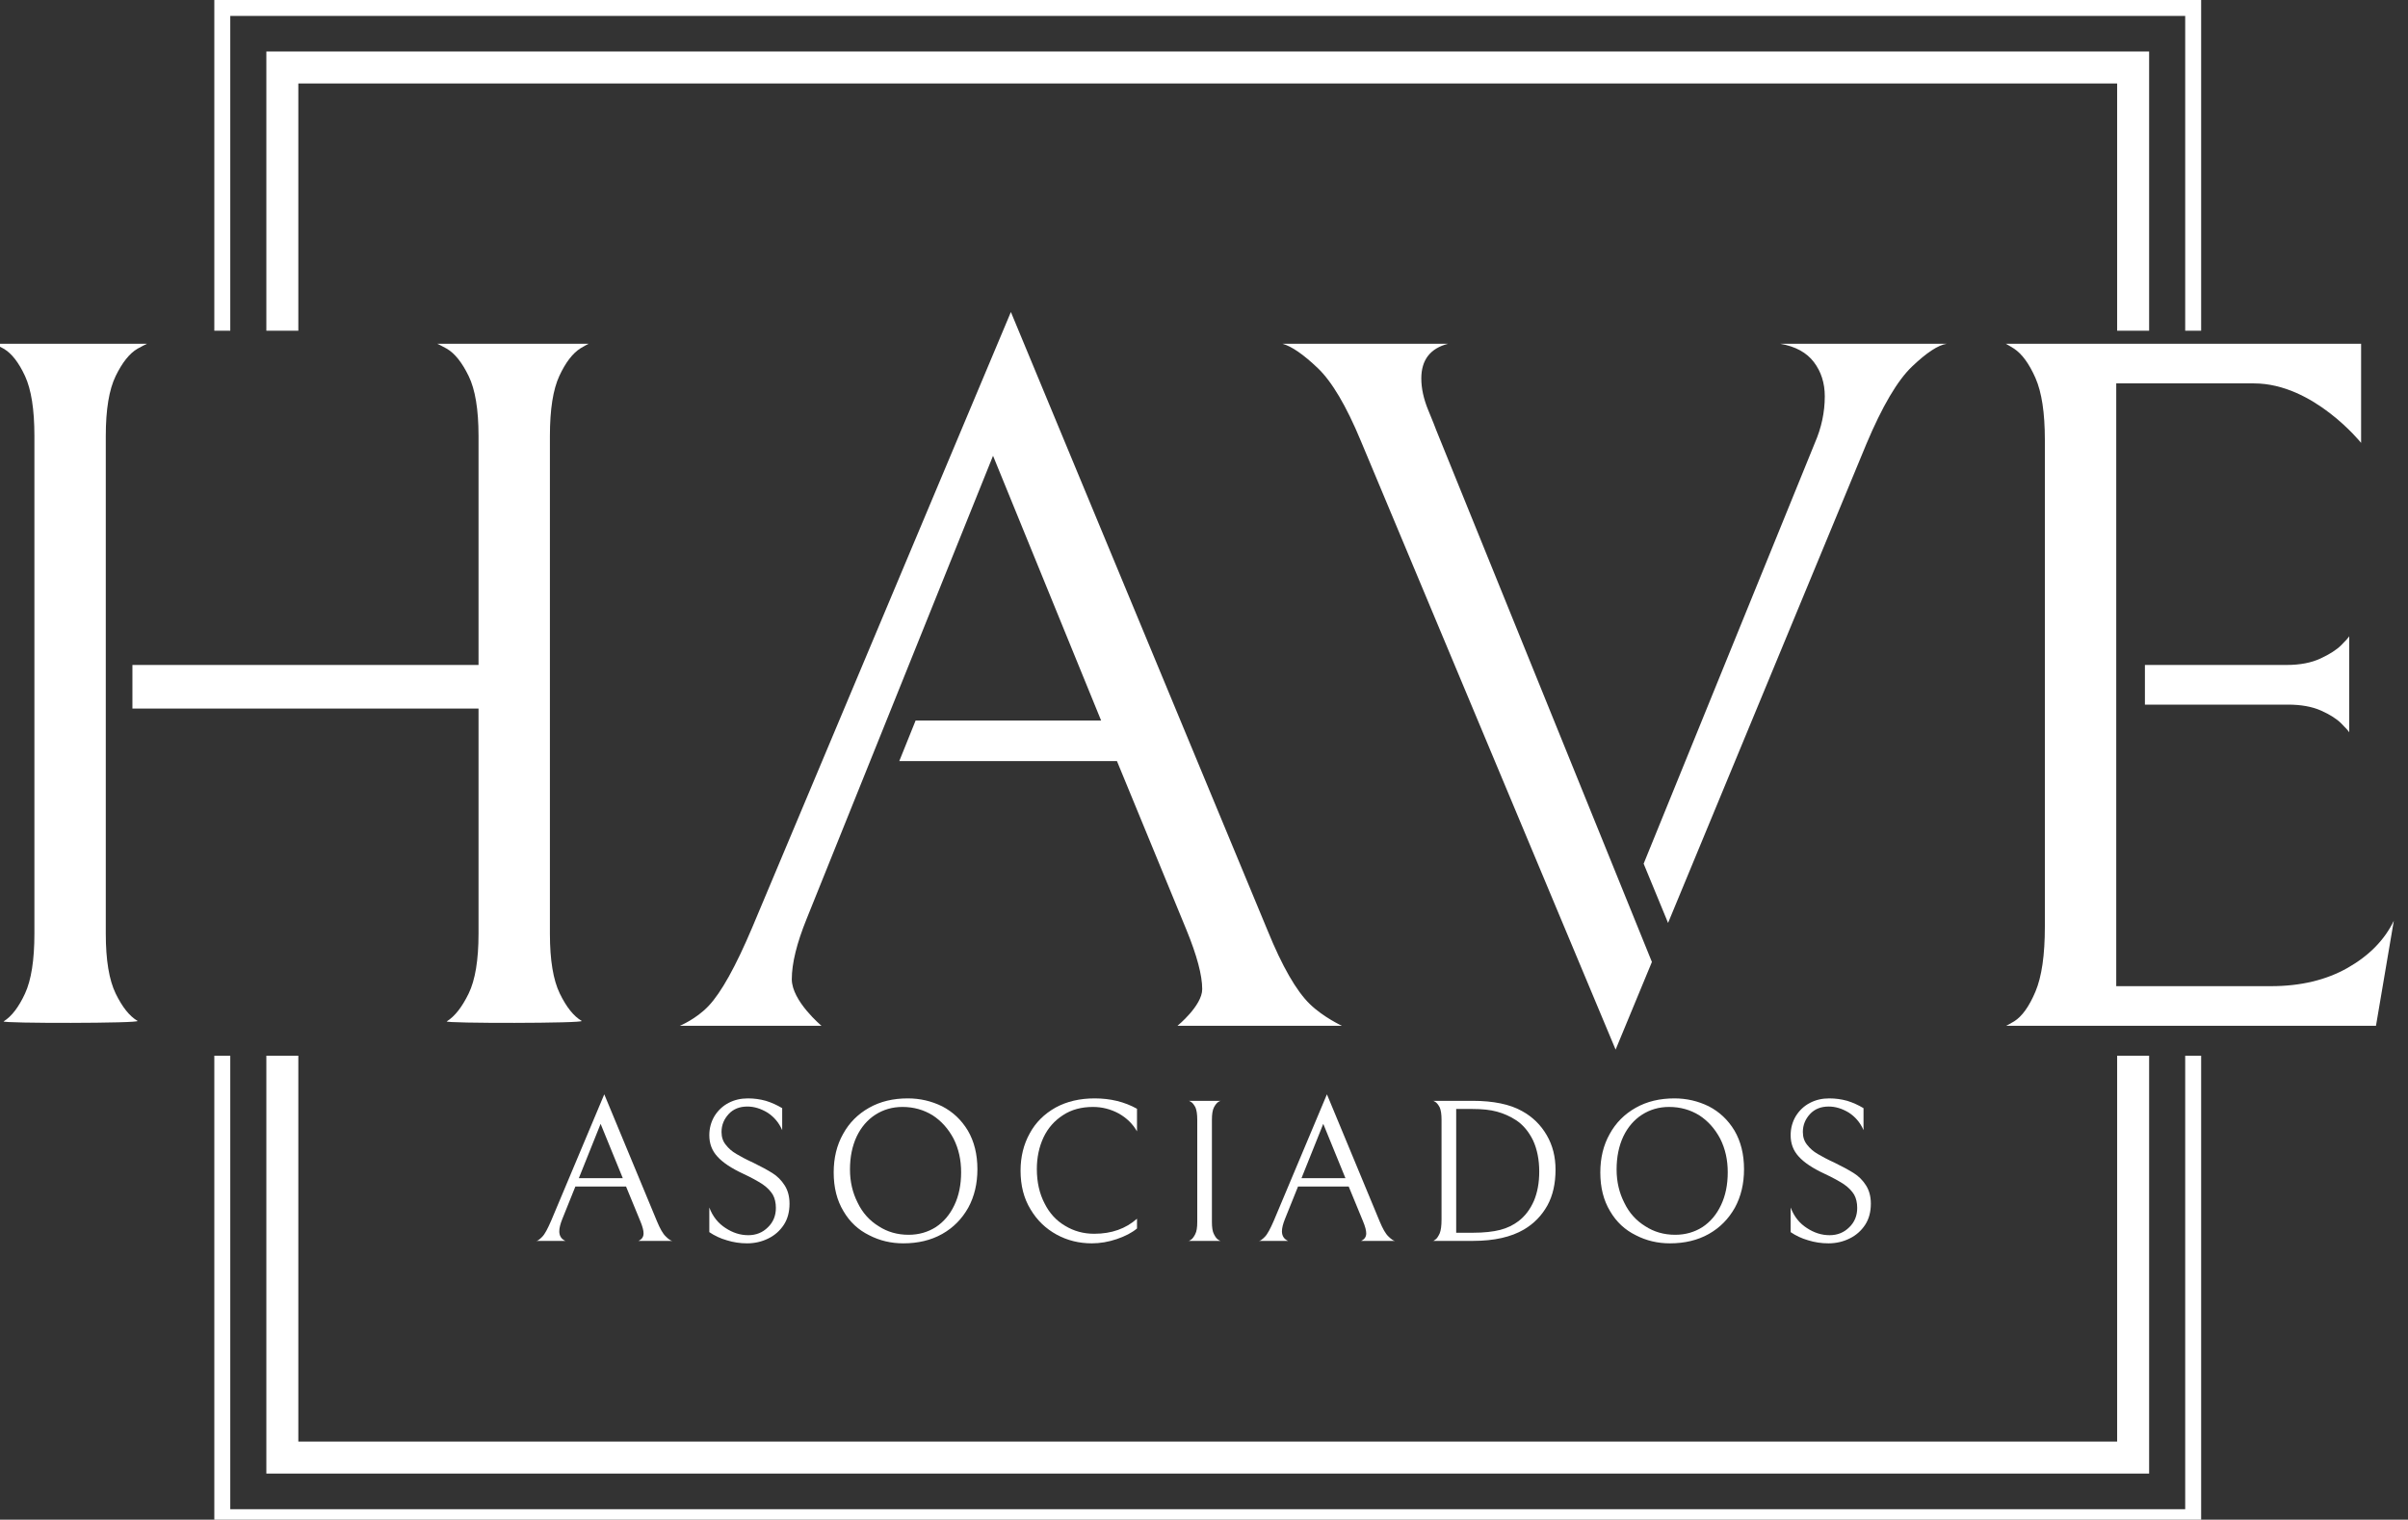
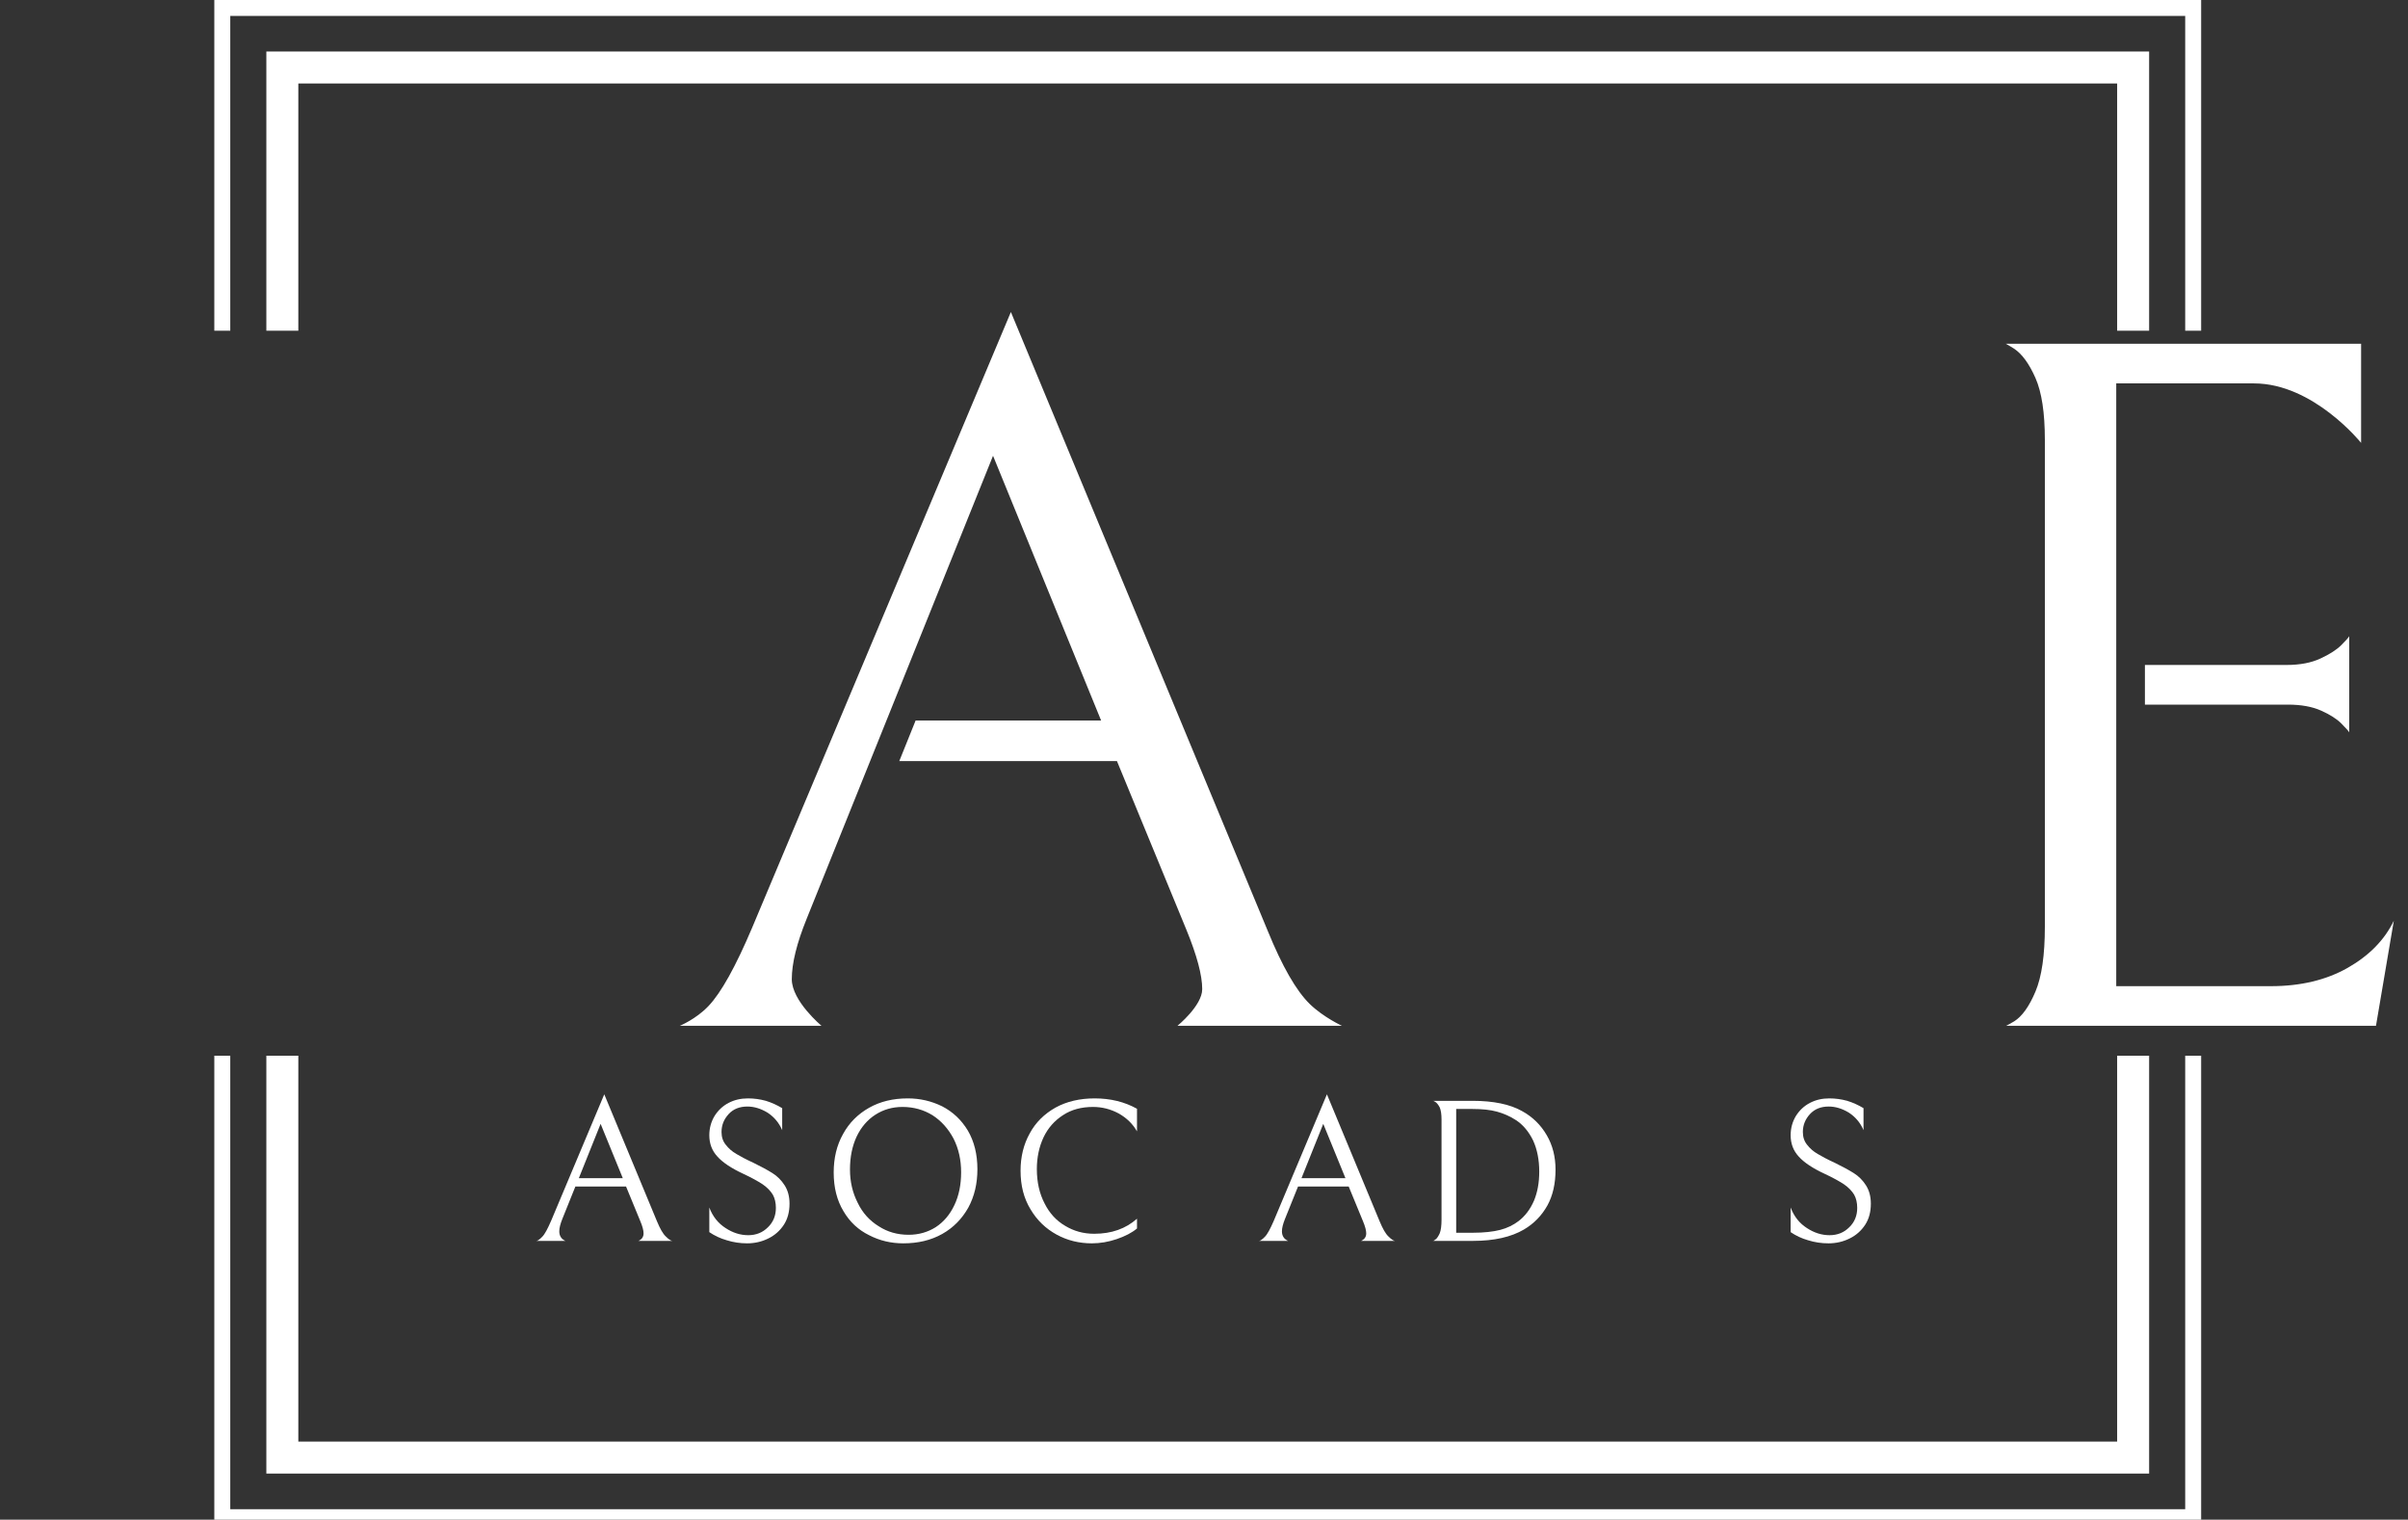
<svg xmlns="http://www.w3.org/2000/svg" width="100%" height="100%" viewBox="0 0 946 597" xml:space="preserve" style="fill-rule:evenodd;clip-rule:evenodd;stroke-linejoin:round;stroke-miterlimit:2;">
  <rect x="0" y="0" width="946" height="597" fill="#333333" stroke="none" />
  <g transform="matrix(2.738,0,0,2.738,-1468.59,-126.401)">
    <g>
      <g transform="matrix(0.088,0,0,0.088,536.354,46.811)">
        <path d="M3563.17,2453.26L3563.17,1713.91L3589.18,1713.91L3589.18,2479.27L349.658,2479.27L349.658,1713.91L375.67,1713.91L375.67,2453.26L3563.17,2453.26ZM3452.21,2343.1L3452.21,1713.91L3504.35,1713.91L3504.35,2395.23L434.504,2395.23L434.504,1713.91L486.641,1713.91L486.641,2343.1L3452.21,2343.1ZM486.641,128.801L486.641,531.864L434.504,531.864L434.504,76.664L3504.35,76.664L3504.35,531.864L3452.21,531.864L3452.21,128.801L486.641,128.801ZM375.67,18.64L375.67,531.864L349.658,531.864L349.658,-7.372L3589.18,-7.372L3589.18,531.864L3563.17,531.864L3563.17,18.64L375.67,18.64Z" style="fill:white;" />
      </g>
      <g transform="matrix(1,0,0,1,0.096,-0.147)">
        <g transform="matrix(11.879,0,0,11.879,-28.801,-934.054)">
          <g transform="matrix(0.084,0,0,0.084,1.6,77.31)">
-             <path d="M631.901,111.562C631.901,111.562 631.238,111.898 630.749,112.203C629.609,112.916 628.587,114.246 627.684,116.195C626.781,118.143 626.33,121.017 626.33,124.819L626.33,196.379C626.33,200.181 626.805,203.055 627.756,205.004C628.706,206.952 629.751,208.258 630.892,208.924C631.525,209.293 611.016,209.3 611.505,208.995C612.645,208.282 613.691,206.952 614.641,205.004C615.591,203.055 616.066,200.181 616.066,196.379L616.066,164.02L566.297,164.02L566.297,157.748L616.066,157.748L616.066,124.819C616.066,121.017 615.591,118.143 614.641,116.195C613.691,114.246 612.645,112.94 611.505,112.274C610.871,111.905 610.132,111.562 610.132,111.562L631.901,111.562ZM568.402,111.562C568.402,111.562 567.663,111.905 567.029,112.274C565.889,112.94 564.843,114.246 563.893,116.195C562.943,118.143 562.467,121.017 562.467,124.819L562.467,196.379C562.467,200.181 562.943,203.055 563.893,205.004C564.843,206.952 565.889,208.258 567.029,208.924C567.663,209.293 547.296,209.3 547.785,208.995C548.925,208.282 549.947,206.952 550.85,205.004C551.752,203.055 552.204,200.181 552.204,196.379L552.204,124.819C552.204,121.017 551.752,118.143 550.85,116.195C549.947,114.246 548.925,112.94 547.785,112.274C547.151,111.905 546.412,111.562 546.412,111.562L568.402,111.562Z" style="fill:white;fill-rule:nonzero;" />
-           </g>
+             </g>
          <g transform="matrix(0.084,0,0,0.084,1.6,77.31)">
            <path d="M690.05,127.67L663.251,194.241C661.825,197.757 661.112,200.656 661.112,202.937C661.112,206.073 665.389,209.636 665.389,209.636L645.004,209.636C645.004,209.636 647.333,208.686 649.138,206.785C650.944,204.885 653.035,201.131 655.41,195.524L692.616,107L729.537,195.952C731.627,201.083 733.647,204.6 735.595,206.5C737.543,208.401 740.228,209.636 740.228,209.636L716.565,209.636C716.565,209.636 720.128,206.738 720.128,204.362C720.128,202.366 719.368,199.515 717.848,195.809L707.869,171.575L676.566,171.575L678.919,165.731L705.588,165.731L690.05,127.67Z" style="fill:white;fill-rule:nonzero;" />
          </g>
          <g transform="matrix(0.084,0,0,0.084,1.6,77.31)">
-             <path d="M784.791,200.453L779.572,213.058L742.936,125.532C740.846,120.495 738.779,117.002 736.735,115.054C734.692,113.106 733.005,111.942 731.675,111.562L755.481,111.562C752.915,112.227 751.632,113.89 751.632,116.551C751.632,117.976 751.965,119.497 752.63,121.113C753.295,122.728 753.675,123.678 753.77,123.964L784.791,200.453ZM787.115,194.841L783.603,186.323L808.225,125.817C809.175,123.631 809.65,121.398 809.65,119.117C809.65,117.216 809.127,115.577 808.082,114.199C807.037,112.821 805.421,111.942 803.235,111.562L827.184,111.562C825.948,111.752 824.285,112.845 822.195,114.84C820.104,116.836 817.918,120.542 815.637,125.959L787.115,194.841Z" style="fill:white;fill-rule:nonzero;" />
-           </g>
+             </g>
          <g transform="matrix(0.084,0,0,0.084,1.6,77.31)">
            <path d="M835.676,111.562L886.77,111.562L886.77,125.817C886.77,125.817 879.927,117.264 871.374,117.264L851.56,117.264L851.56,203.934L873.798,203.934C878.074,203.934 881.757,203.055 884.845,201.297C887.934,199.539 890.144,197.282 891.474,194.526L888.908,209.636L835.725,209.636C835.725,209.636 836.388,209.3 836.877,208.995C838.018,208.282 839.039,206.857 839.942,204.718C840.845,202.58 841.296,199.468 841.296,195.381L841.296,125.389C841.296,121.493 840.845,118.523 839.942,116.48C839.039,114.436 838.018,113.035 836.877,112.274C836.359,111.929 835.676,111.562 835.676,111.562ZM855.683,157.748L876.079,157.748C877.979,157.748 879.595,157.439 880.925,156.821C882.256,156.204 883.254,155.562 883.919,154.897C884.584,154.232 884.964,153.804 885.059,153.614L885.059,167.441C884.964,167.251 884.584,166.824 883.919,166.158C883.254,165.493 882.28,164.876 880.997,164.305C879.714,163.735 878.122,163.45 876.221,163.45L855.683,163.45L855.683,157.748Z" style="fill:white;fill-rule:nonzero;" />
          </g>
        </g>
        <g transform="matrix(2.434,0,0,2.434,499.37,-6.776)">
          <g transform="matrix(12,0,0,12,46.549,94.958)">
            <path d="M0.211,-0.267L0.147,-0.108C0.137,-0.083 0.132,-0.063 0.132,-0.047C0.132,-0.025 0.142,-0.009 0.162,-0L0.019,-0C0.026,-0 0.035,-0.007 0.048,-0.02C0.061,-0.033 0.075,-0.06 0.092,-0.099L0.353,-0.72L0.612,-0.096C0.627,-0.06 0.641,-0.035 0.655,-0.022C0.668,-0.009 0.679,-0.001 0.687,-0L0.521,-0C0.538,-0.008 0.546,-0.02 0.546,-0.037C0.546,-0.051 0.541,-0.071 0.53,-0.097L0.46,-0.267L0.211,-0.267ZM0.444,-0.308L0.335,-0.575L0.228,-0.308L0.444,-0.308Z" style="fill:white;fill-rule:nonzero;" />
          </g>
          <g transform="matrix(12,0,0,12,56.005,94.958)">
            <path d="M0.267,0.012C0.232,0.012 0.199,0.007 0.167,-0.003C0.135,-0.012 0.106,-0.026 0.081,-0.043L0.081,-0.164C0.098,-0.119 0.125,-0.086 0.161,-0.063C0.196,-0.04 0.233,-0.028 0.272,-0.028C0.311,-0.028 0.343,-0.041 0.369,-0.067C0.395,-0.092 0.408,-0.124 0.408,-0.162C0.408,-0.187 0.403,-0.209 0.393,-0.227C0.382,-0.245 0.366,-0.262 0.343,-0.278C0.32,-0.293 0.288,-0.311 0.247,-0.33C0.189,-0.357 0.147,-0.385 0.121,-0.414C0.094,-0.443 0.081,-0.478 0.081,-0.519C0.081,-0.554 0.09,-0.586 0.107,-0.614C0.124,-0.641 0.147,-0.663 0.176,-0.678C0.205,-0.693 0.236,-0.7 0.271,-0.7C0.301,-0.7 0.33,-0.696 0.359,-0.688C0.388,-0.679 0.414,-0.667 0.439,-0.652L0.439,-0.544C0.423,-0.581 0.399,-0.609 0.367,-0.63C0.334,-0.65 0.301,-0.66 0.268,-0.66C0.23,-0.66 0.199,-0.648 0.176,-0.623C0.153,-0.598 0.141,-0.569 0.141,-0.535C0.141,-0.51 0.148,-0.489 0.162,-0.472C0.176,-0.454 0.193,-0.439 0.214,-0.427C0.234,-0.415 0.262,-0.4 0.299,-0.383C0.336,-0.365 0.367,-0.348 0.391,-0.333C0.415,-0.318 0.435,-0.298 0.451,-0.273C0.467,-0.248 0.475,-0.218 0.475,-0.183C0.475,-0.143 0.466,-0.108 0.447,-0.079C0.428,-0.05 0.402,-0.027 0.371,-0.012C0.339,0.004 0.304,0.012 0.267,0.012Z" style="fill:white;fill-rule:nonzero;" />
          </g>
          <g transform="matrix(12,0,0,12,63.541,94.958)">
            <path d="M0.064,-0.336C0.064,-0.407 0.079,-0.47 0.11,-0.525C0.14,-0.58 0.183,-0.623 0.238,-0.654C0.293,-0.685 0.356,-0.7 0.428,-0.7C0.488,-0.7 0.544,-0.687 0.597,-0.661C0.649,-0.634 0.691,-0.595 0.723,-0.542C0.754,-0.489 0.77,-0.426 0.77,-0.352C0.77,-0.281 0.755,-0.218 0.725,-0.163C0.694,-0.108 0.652,-0.065 0.597,-0.034C0.542,-0.003 0.478,0.012 0.406,0.012C0.346,0.012 0.29,-0.001 0.238,-0.028C0.185,-0.054 0.143,-0.093 0.112,-0.146C0.08,-0.199 0.064,-0.262 0.064,-0.336ZM0.69,-0.337C0.69,-0.398 0.678,-0.452 0.653,-0.502C0.627,-0.551 0.593,-0.589 0.55,-0.617C0.506,-0.644 0.457,-0.658 0.402,-0.658C0.352,-0.658 0.308,-0.645 0.269,-0.62C0.23,-0.595 0.199,-0.559 0.177,-0.513C0.155,-0.466 0.144,-0.412 0.144,-0.351C0.144,-0.29 0.157,-0.236 0.182,-0.187C0.206,-0.137 0.241,-0.099 0.285,-0.072C0.328,-0.044 0.377,-0.03 0.432,-0.03C0.482,-0.03 0.527,-0.043 0.566,-0.068C0.604,-0.093 0.635,-0.129 0.657,-0.176C0.679,-0.222 0.69,-0.276 0.69,-0.337Z" style="fill:white;fill-rule:nonzero;" />
          </g>
          <g transform="matrix(12,0,0,12,74.557,94.958)">
            <path d="M0.636,-0.061C0.611,-0.04 0.578,-0.023 0.537,-0.009C0.496,0.005 0.455,0.012 0.414,0.012C0.352,0.012 0.294,-0.002 0.241,-0.031C0.188,-0.06 0.145,-0.101 0.113,-0.155C0.08,-0.209 0.064,-0.272 0.064,-0.345C0.064,-0.413 0.079,-0.474 0.109,-0.528C0.138,-0.582 0.181,-0.624 0.236,-0.655C0.291,-0.685 0.355,-0.7 0.428,-0.7C0.506,-0.7 0.575,-0.683 0.636,-0.649L0.636,-0.538C0.615,-0.575 0.585,-0.604 0.546,-0.626C0.507,-0.647 0.465,-0.658 0.42,-0.658C0.363,-0.658 0.314,-0.645 0.273,-0.618C0.231,-0.591 0.199,-0.555 0.177,-0.509C0.155,-0.462 0.144,-0.41 0.144,-0.353C0.144,-0.288 0.157,-0.232 0.182,-0.184C0.206,-0.136 0.24,-0.099 0.283,-0.074C0.326,-0.048 0.373,-0.035 0.426,-0.035C0.511,-0.035 0.581,-0.06 0.636,-0.109L0.636,-0.061Z" style="fill:white;fill-rule:nonzero;" />
          </g>
          <g transform="matrix(12,0,0,12,84.205,94.958)">
-             <path d="M0.084,-0C0.084,0.002 0.088,0 0.096,-0.005C0.104,-0.01 0.111,-0.019 0.118,-0.033C0.125,-0.046 0.128,-0.066 0.128,-0.093L0.128,-0.595C0.128,-0.622 0.125,-0.642 0.119,-0.656C0.112,-0.669 0.105,-0.678 0.097,-0.683C0.089,-0.688 0.085,-0.689 0.085,-0.688L0.244,-0.688C0.244,-0.689 0.24,-0.688 0.232,-0.683C0.224,-0.678 0.217,-0.669 0.21,-0.656C0.203,-0.642 0.2,-0.622 0.2,-0.595L0.2,-0.093C0.2,-0.066 0.203,-0.046 0.21,-0.033C0.217,-0.019 0.224,-0.01 0.232,-0.005C0.24,-0 0.244,0.001 0.244,-0L0.084,-0Z" style="fill:white;fill-rule:nonzero;" />
-           </g>
+             </g>
          <g transform="matrix(12,0,0,12,89.149,94.958)">
            <path d="M0.211,-0.267L0.147,-0.108C0.137,-0.083 0.132,-0.063 0.132,-0.047C0.132,-0.025 0.142,-0.009 0.162,-0L0.019,-0C0.026,-0 0.035,-0.007 0.048,-0.02C0.061,-0.033 0.075,-0.06 0.092,-0.099L0.353,-0.72L0.612,-0.096C0.627,-0.06 0.641,-0.035 0.655,-0.022C0.668,-0.009 0.679,-0.001 0.687,-0L0.521,-0C0.538,-0.008 0.546,-0.02 0.546,-0.037C0.546,-0.051 0.541,-0.071 0.53,-0.097L0.46,-0.267L0.211,-0.267ZM0.444,-0.308L0.335,-0.575L0.228,-0.308L0.444,-0.308Z" style="fill:white;fill-rule:nonzero;" />
          </g>
          <g transform="matrix(12,0,0,12,98.605,94.958)">
            <path d="M0.533,-0.056C0.47,-0.019 0.387,-0 0.282,-0L0.085,-0C0.085,0.002 0.089,0 0.097,-0.006C0.105,-0.011 0.112,-0.022 0.119,-0.037C0.125,-0.052 0.128,-0.075 0.128,-0.104L0.128,-0.596C0.128,-0.622 0.125,-0.642 0.119,-0.656C0.112,-0.669 0.105,-0.678 0.097,-0.683C0.089,-0.688 0.085,-0.689 0.085,-0.688L0.281,-0.688C0.383,-0.688 0.464,-0.671 0.523,-0.638C0.576,-0.609 0.616,-0.569 0.645,-0.519C0.674,-0.469 0.688,-0.413 0.688,-0.35C0.688,-0.282 0.675,-0.223 0.648,-0.174C0.62,-0.124 0.582,-0.085 0.533,-0.056ZM0.494,-0.593C0.465,-0.612 0.433,-0.626 0.4,-0.635C0.367,-0.644 0.327,-0.648 0.281,-0.648L0.2,-0.648L0.2,-0.04L0.281,-0.04C0.336,-0.04 0.381,-0.045 0.416,-0.054C0.451,-0.063 0.481,-0.078 0.506,-0.097C0.539,-0.122 0.564,-0.156 0.582,-0.197C0.599,-0.238 0.608,-0.285 0.608,-0.34C0.608,-0.398 0.598,-0.449 0.578,-0.493C0.557,-0.536 0.529,-0.57 0.494,-0.593Z" style="fill:white;fill-rule:nonzero;" />
          </g>
          <g transform="matrix(12,0,0,12,108.733,94.958)">
-             <path d="M0.064,-0.336C0.064,-0.407 0.079,-0.47 0.11,-0.525C0.14,-0.58 0.183,-0.623 0.238,-0.654C0.293,-0.685 0.356,-0.7 0.428,-0.7C0.488,-0.7 0.544,-0.687 0.597,-0.661C0.649,-0.634 0.691,-0.595 0.723,-0.542C0.754,-0.489 0.77,-0.426 0.77,-0.352C0.77,-0.281 0.755,-0.218 0.725,-0.163C0.694,-0.108 0.652,-0.065 0.597,-0.034C0.542,-0.003 0.478,0.012 0.406,0.012C0.346,0.012 0.29,-0.001 0.238,-0.028C0.185,-0.054 0.143,-0.093 0.112,-0.146C0.08,-0.199 0.064,-0.262 0.064,-0.336ZM0.69,-0.337C0.69,-0.398 0.678,-0.452 0.653,-0.502C0.627,-0.551 0.593,-0.589 0.55,-0.617C0.506,-0.644 0.457,-0.658 0.402,-0.658C0.352,-0.658 0.308,-0.645 0.269,-0.62C0.23,-0.595 0.199,-0.559 0.177,-0.513C0.155,-0.466 0.144,-0.412 0.144,-0.351C0.144,-0.29 0.157,-0.236 0.182,-0.187C0.206,-0.137 0.241,-0.099 0.285,-0.072C0.328,-0.044 0.377,-0.03 0.432,-0.03C0.482,-0.03 0.527,-0.043 0.566,-0.068C0.604,-0.093 0.635,-0.129 0.657,-0.176C0.679,-0.222 0.69,-0.276 0.69,-0.337Z" style="fill:white;fill-rule:nonzero;" />
-           </g>
+             </g>
          <g transform="matrix(12,0,0,12,119.749,94.958)">
            <path d="M0.267,0.012C0.232,0.012 0.199,0.007 0.167,-0.003C0.135,-0.012 0.106,-0.026 0.081,-0.043L0.081,-0.164C0.098,-0.119 0.125,-0.086 0.161,-0.063C0.196,-0.04 0.233,-0.028 0.272,-0.028C0.311,-0.028 0.343,-0.041 0.369,-0.067C0.395,-0.092 0.408,-0.124 0.408,-0.162C0.408,-0.187 0.403,-0.209 0.393,-0.227C0.382,-0.245 0.366,-0.262 0.343,-0.278C0.32,-0.293 0.288,-0.311 0.247,-0.33C0.189,-0.357 0.147,-0.385 0.121,-0.414C0.094,-0.443 0.081,-0.478 0.081,-0.519C0.081,-0.554 0.09,-0.586 0.107,-0.614C0.124,-0.641 0.147,-0.663 0.176,-0.678C0.205,-0.693 0.236,-0.7 0.271,-0.7C0.301,-0.7 0.33,-0.696 0.359,-0.688C0.388,-0.679 0.414,-0.667 0.439,-0.652L0.439,-0.544C0.423,-0.581 0.399,-0.609 0.367,-0.63C0.334,-0.65 0.301,-0.66 0.268,-0.66C0.23,-0.66 0.199,-0.648 0.176,-0.623C0.153,-0.598 0.141,-0.569 0.141,-0.535C0.141,-0.51 0.148,-0.489 0.162,-0.472C0.176,-0.454 0.193,-0.439 0.214,-0.427C0.234,-0.415 0.262,-0.4 0.299,-0.383C0.336,-0.365 0.367,-0.348 0.391,-0.333C0.415,-0.318 0.435,-0.298 0.451,-0.273C0.467,-0.248 0.475,-0.218 0.475,-0.183C0.475,-0.143 0.466,-0.108 0.447,-0.079C0.428,-0.05 0.402,-0.027 0.371,-0.012C0.339,0.004 0.304,0.012 0.267,0.012Z" style="fill:white;fill-rule:nonzero;" />
          </g>
        </g>
      </g>
    </g>
  </g>
</svg>